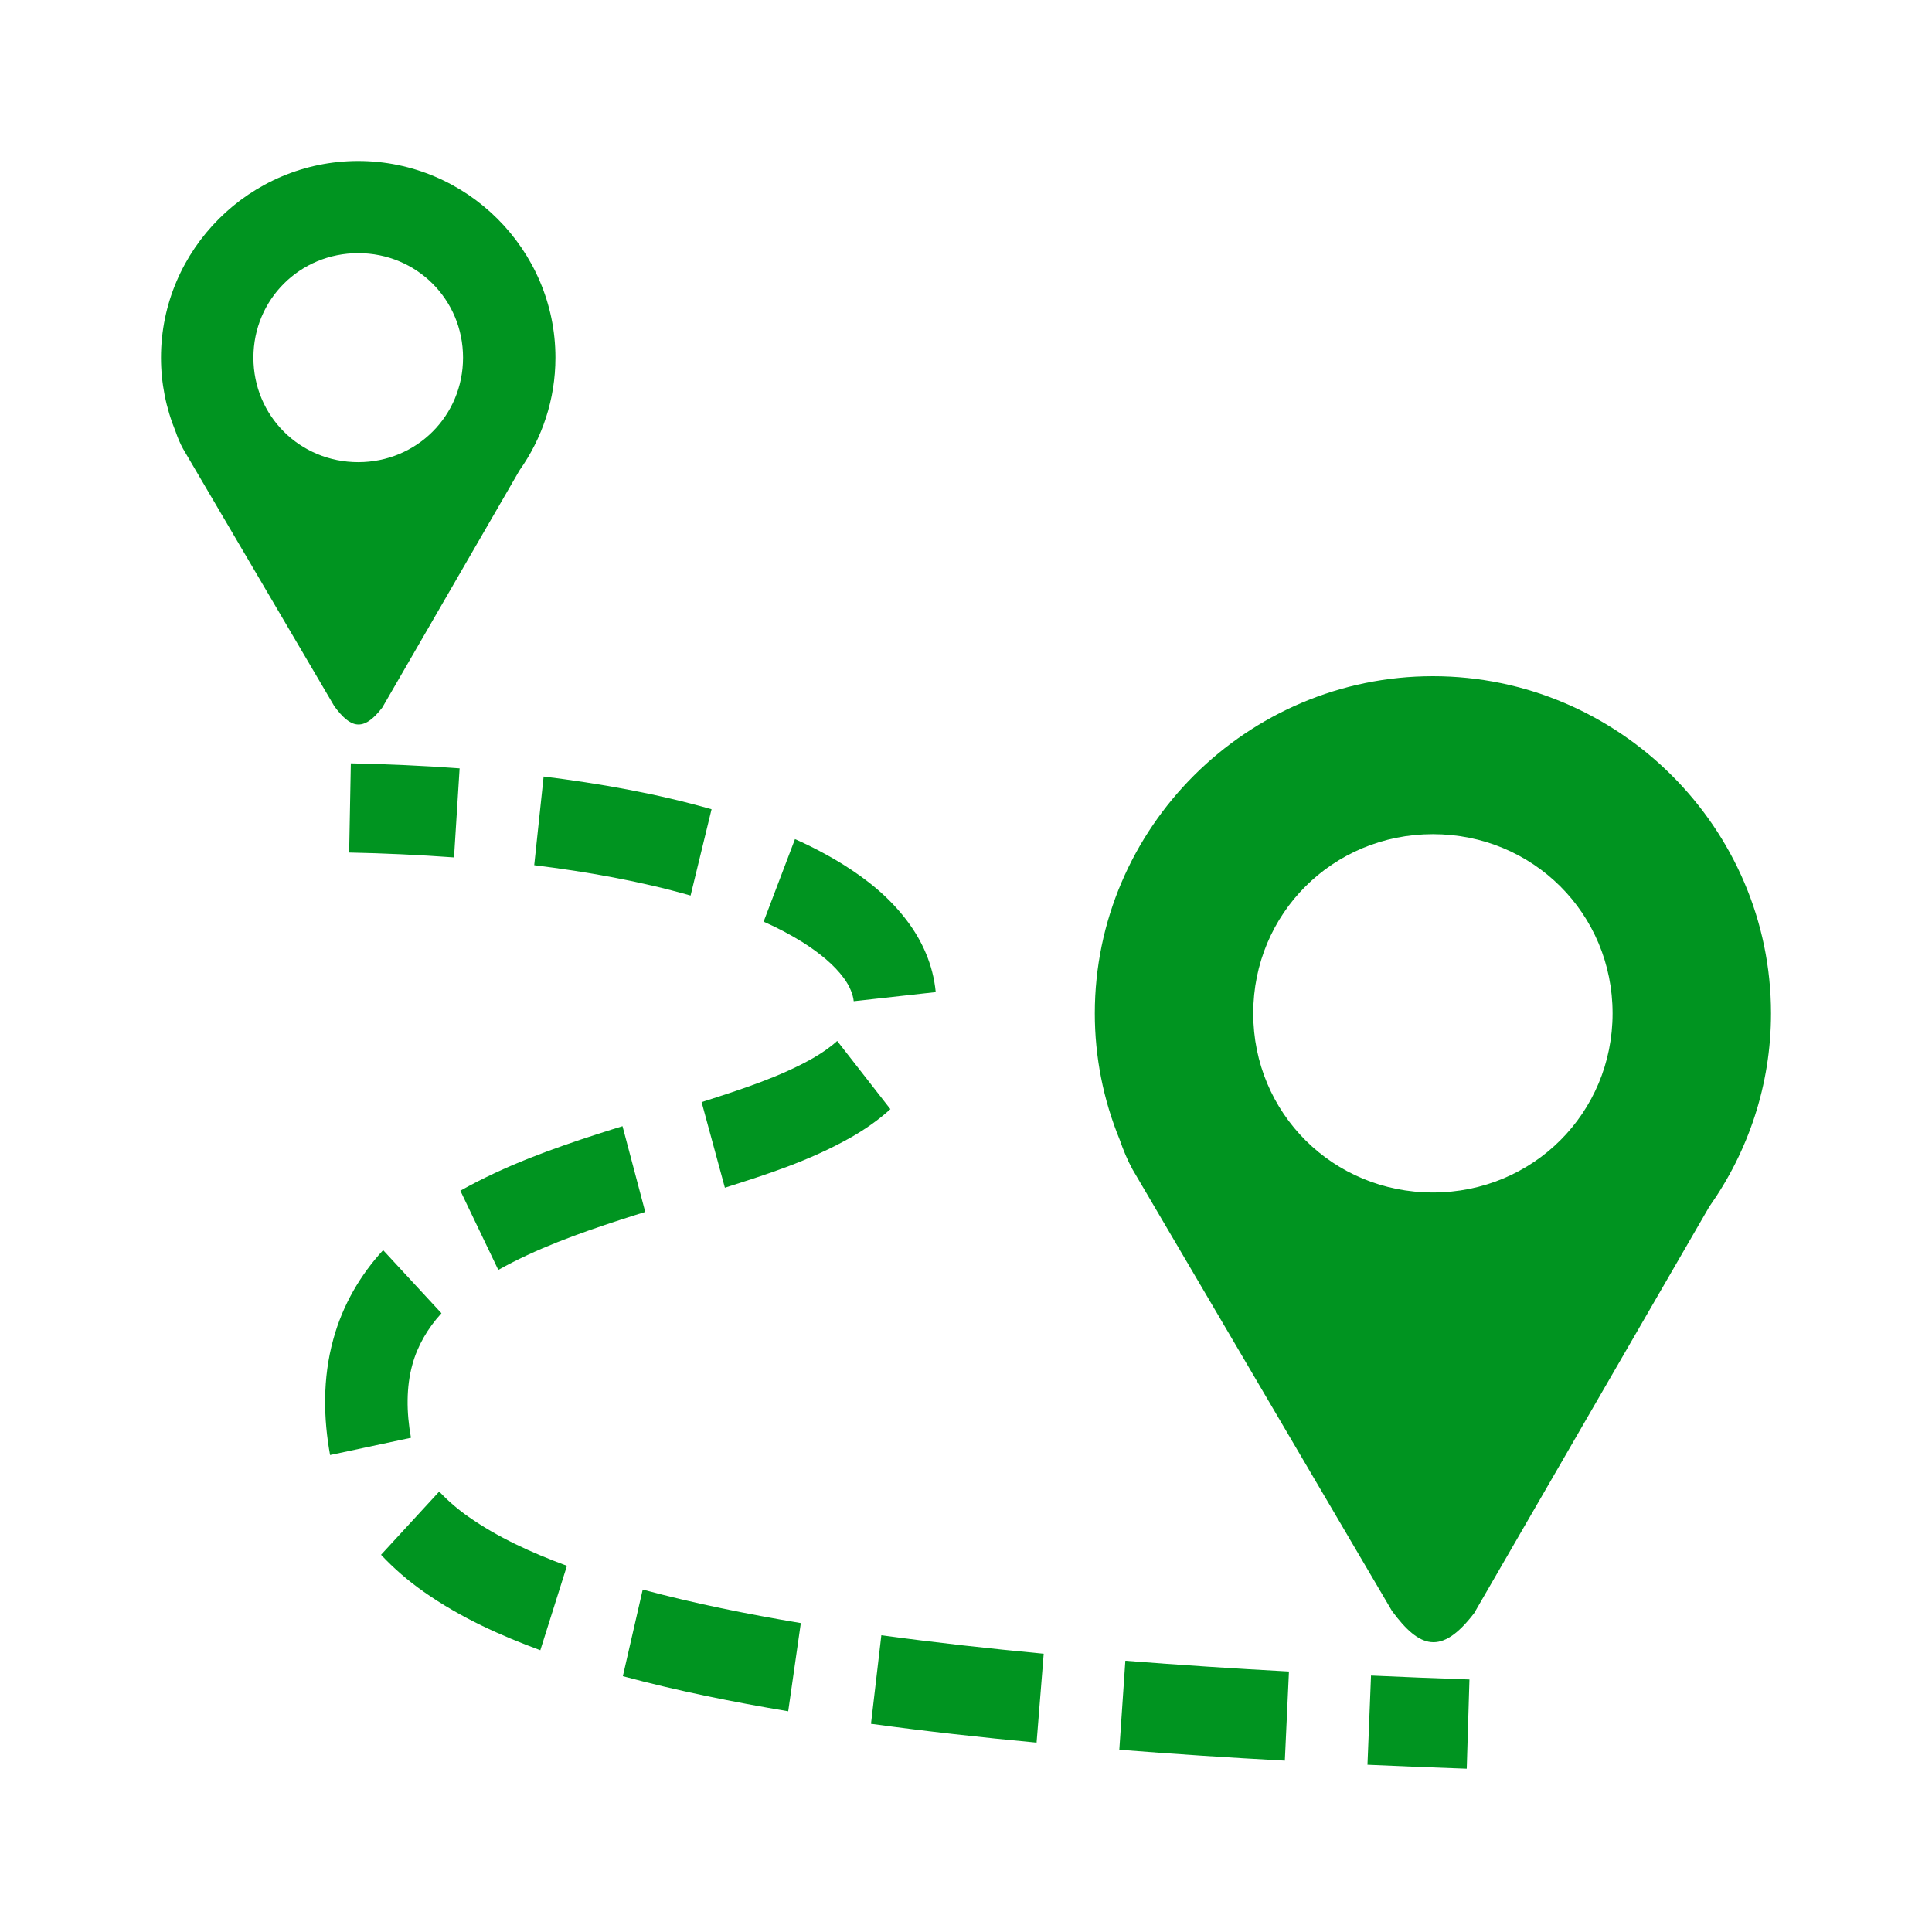
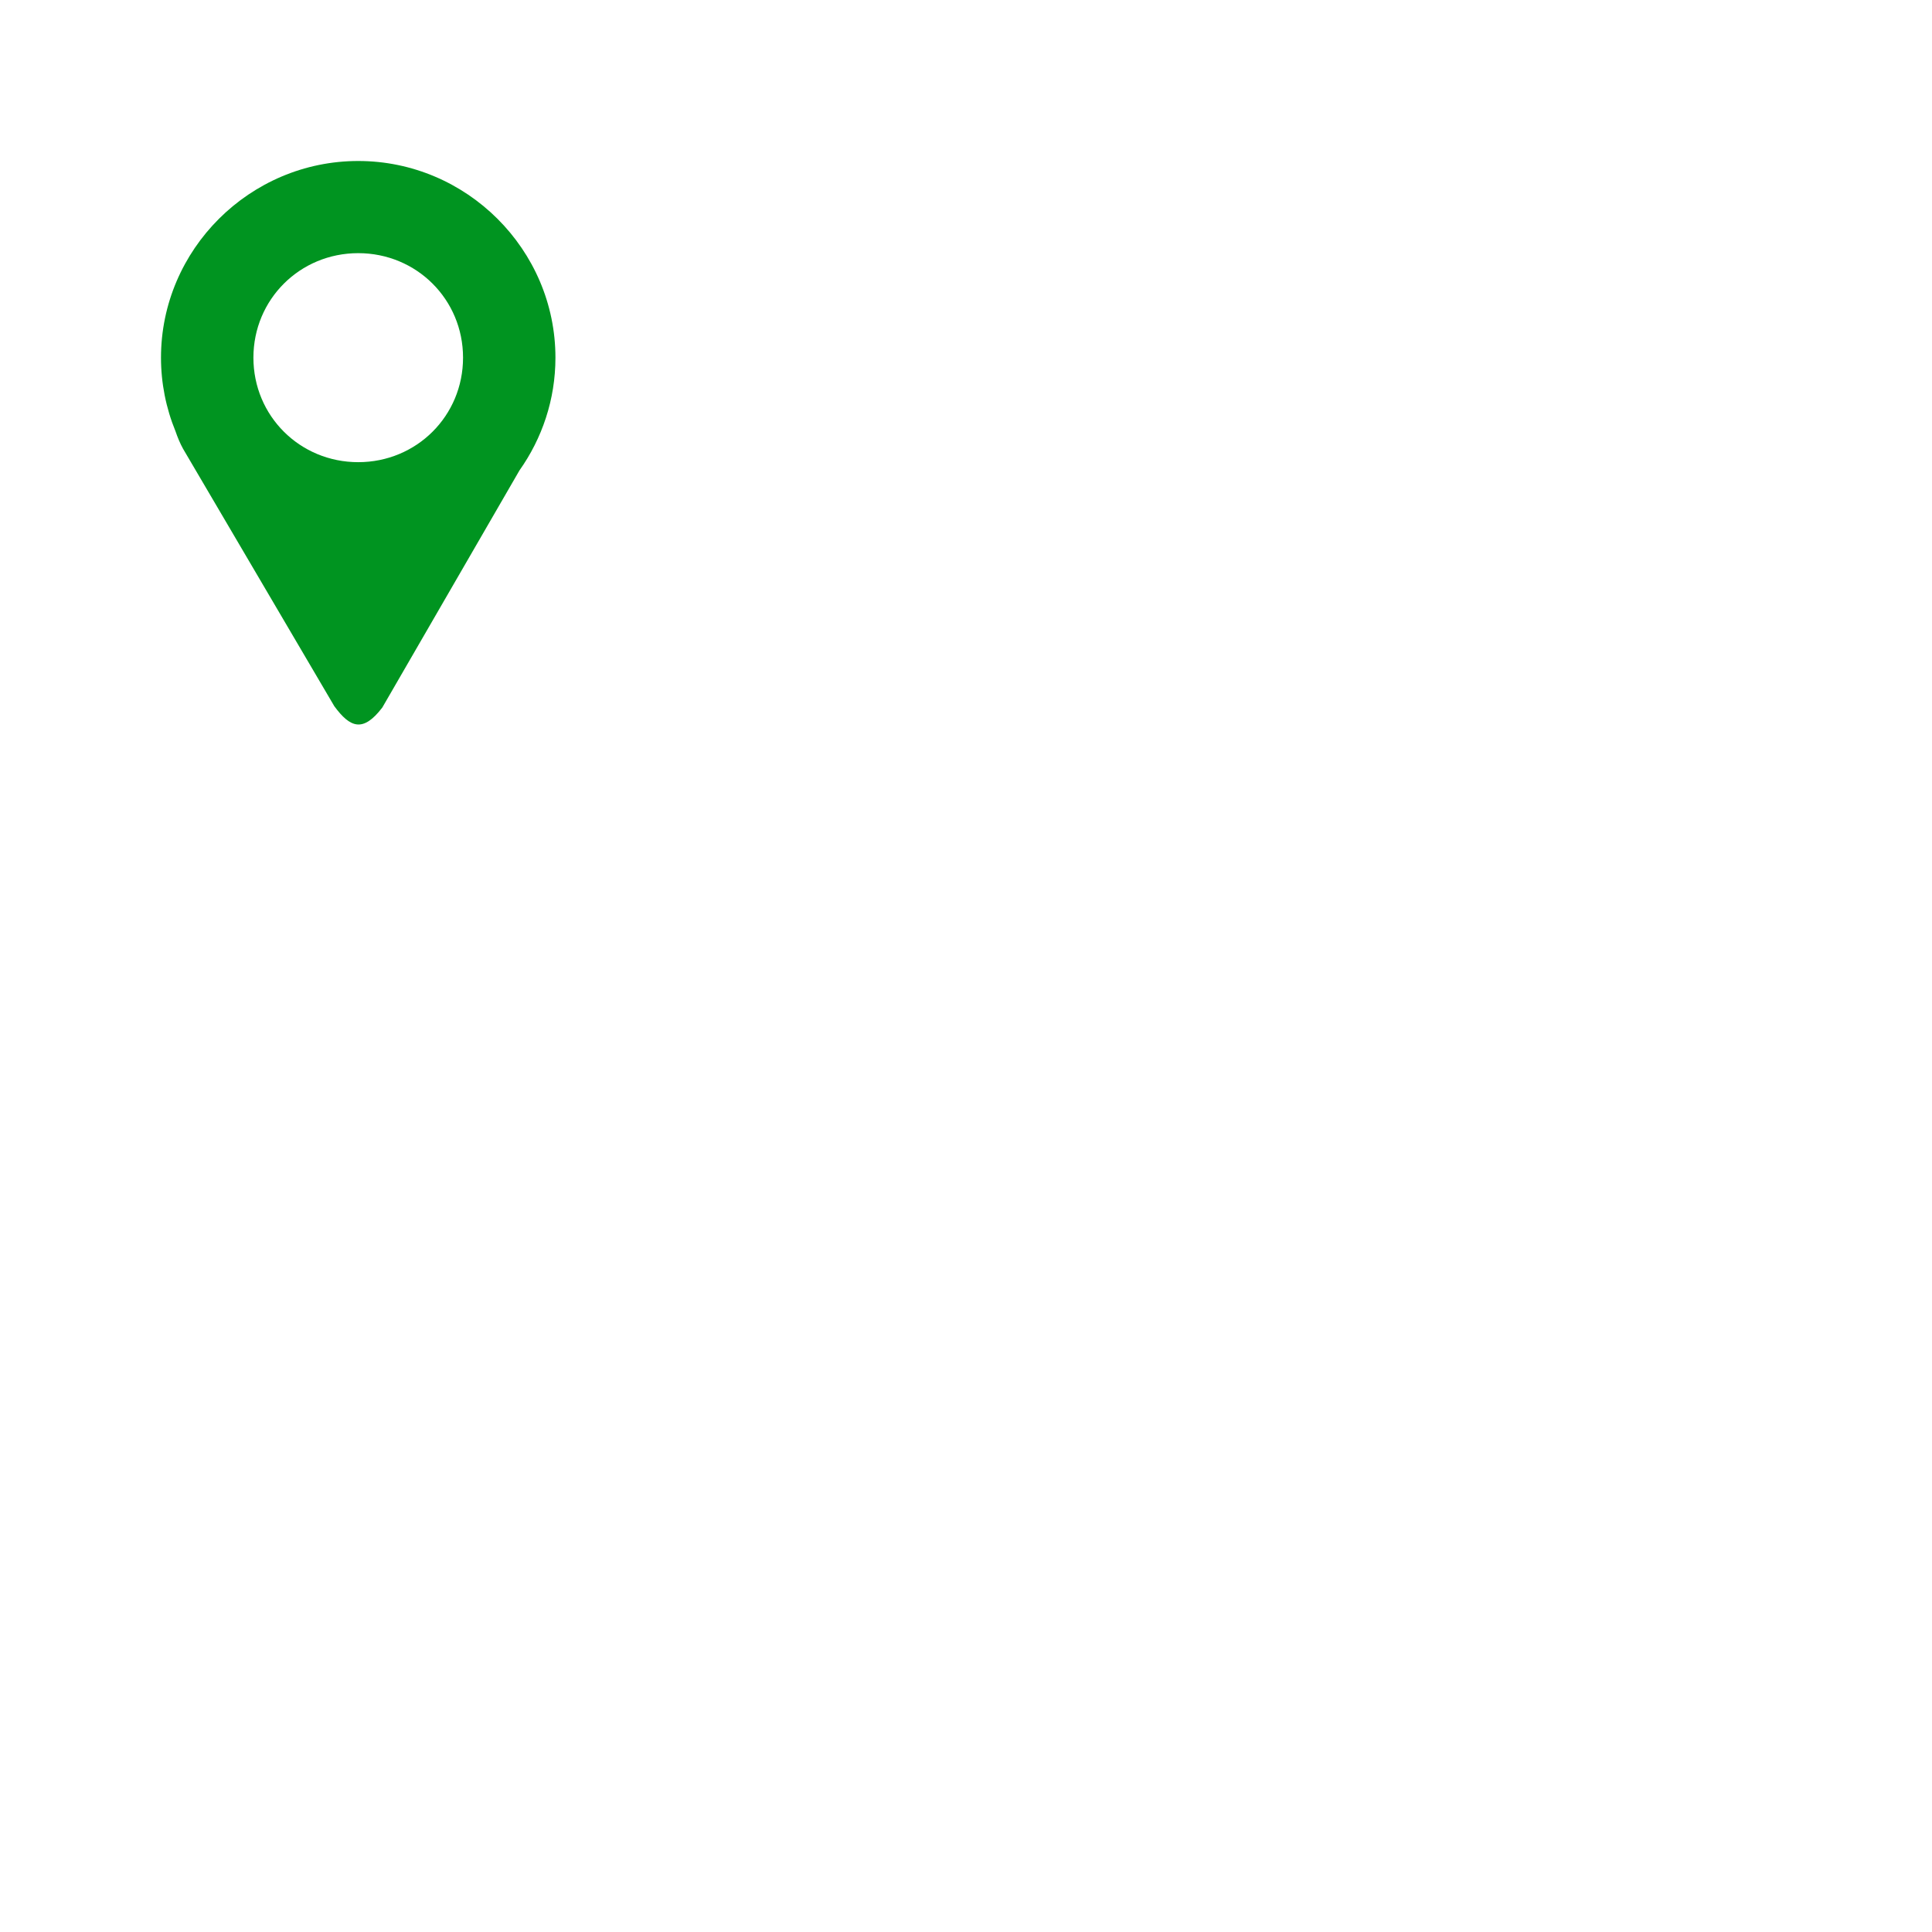
<svg xmlns="http://www.w3.org/2000/svg" width="115" height="115" viewBox="0 0 115 115" fill="none">
-   <path d="M85.292 40.25C96.352 40.25 105.417 49.287 105.417 60.318C105.417 64.592 104.052 68.564 101.741 71.829L87.747 96.021C85.787 98.582 84.484 98.096 82.854 95.887L67.419 69.619C67.107 69.054 66.863 68.454 66.649 67.84C65.67 65.453 65.166 62.898 65.167 60.318C65.167 49.287 74.229 40.25 85.292 40.25ZM85.292 49.653C79.335 49.653 74.597 54.379 74.597 60.319C74.597 66.258 79.335 70.982 85.292 70.982C91.248 70.982 95.987 66.257 95.987 60.319C95.987 54.379 91.248 49.653 85.292 49.653Z" fill="#009420" stroke="black" stroke-width="0.002" />
  <path d="M21.323 9.583C27.774 9.583 33.062 14.855 33.062 21.29C33.062 23.783 32.267 26.1 30.919 28.004L22.755 42.117C21.611 43.61 20.851 43.326 19.901 42.038L10.897 26.715C10.715 26.386 10.572 26.036 10.449 25.678C9.877 24.285 9.583 22.795 9.583 21.29C9.583 14.854 14.87 9.583 21.323 9.583ZM21.323 15.069C17.848 15.069 15.084 17.825 15.084 21.29C15.084 24.755 17.848 27.51 21.323 27.51C24.797 27.51 27.562 24.755 27.562 21.29C27.562 17.825 24.797 15.069 21.323 15.069Z" fill="#009420" stroke="black" stroke-width="0.002" />
-   <path fill-rule="evenodd" clip-rule="evenodd" d="M20.883 45.437C23.036 45.484 25.195 45.575 27.358 45.736L27.025 51.037C24.947 50.886 22.866 50.79 20.783 50.747L20.883 45.437ZM32.359 46.222C35.684 46.635 39.039 47.224 42.355 48.17L41.106 53.307C38.093 52.449 34.971 51.894 31.799 51.5L32.359 46.222ZM47.32 49.948C48.313 50.387 49.275 50.894 50.198 51.465L50.202 51.47L50.208 51.472C51.526 52.302 52.914 53.355 54.048 54.886C54.869 55.995 55.541 57.397 55.698 59.054L50.816 59.596C50.779 59.207 50.58 58.693 50.221 58.21H50.219V58.208C49.642 57.426 48.775 56.716 47.745 56.066L47.741 56.064C47.007 55.611 46.242 55.209 45.453 54.861L47.32 49.948ZM49.833 61.961L52.999 66.02C52.248 66.706 51.462 67.233 50.702 67.674L50.692 67.678L50.682 67.684C48.16 69.119 45.559 69.929 43.148 70.697L41.762 65.601C44.172 64.832 46.445 64.091 48.392 62.985C48.95 62.661 49.438 62.322 49.833 61.961ZM37.054 67.034L38.407 72.139L37.767 72.339L36.981 72.59C34.38 73.436 31.889 74.34 29.661 75.591L27.402 70.876C30.095 69.362 32.89 68.373 35.584 67.497L35.592 67.495L36.398 67.238L37.054 67.034ZM22.806 74.414L26.278 78.17C25.458 79.059 24.844 80.127 24.545 81.231L24.543 81.237L24.541 81.246C24.184 82.535 24.183 84.051 24.462 85.582L19.648 86.609C19.255 84.447 19.192 82.074 19.837 79.731C20.4 77.659 21.473 75.859 22.806 74.414ZM26.143 88.783C26.674 89.343 27.26 89.848 27.893 90.289H27.895C29.62 91.503 31.621 92.417 33.747 93.203L32.162 98.228C29.837 97.369 27.45 96.314 25.218 94.745L25.213 94.74L25.21 94.738C24.294 94.096 23.446 93.362 22.681 92.546L26.143 88.783ZM38.257 94.618C41.336 95.446 44.483 96.077 47.668 96.612L46.917 101.862C43.639 101.311 40.347 100.653 37.075 99.773L38.257 94.618ZM52.461 97.336C55.668 97.774 58.892 98.131 62.125 98.436L61.701 103.728C58.418 103.42 55.129 103.056 51.845 102.607L52.461 97.336ZM66.985 98.853C70.225 99.11 73.472 99.319 76.723 99.495L76.478 104.8C73.195 104.623 69.91 104.411 66.626 104.151L66.985 98.853ZM81.608 99.735C83.556 99.826 85.509 99.9 87.467 99.969L87.306 105.28C85.336 105.212 83.366 105.133 81.397 105.044L81.608 99.735Z" fill="#009420" stroke="black" stroke-width="0.002" />
</svg>